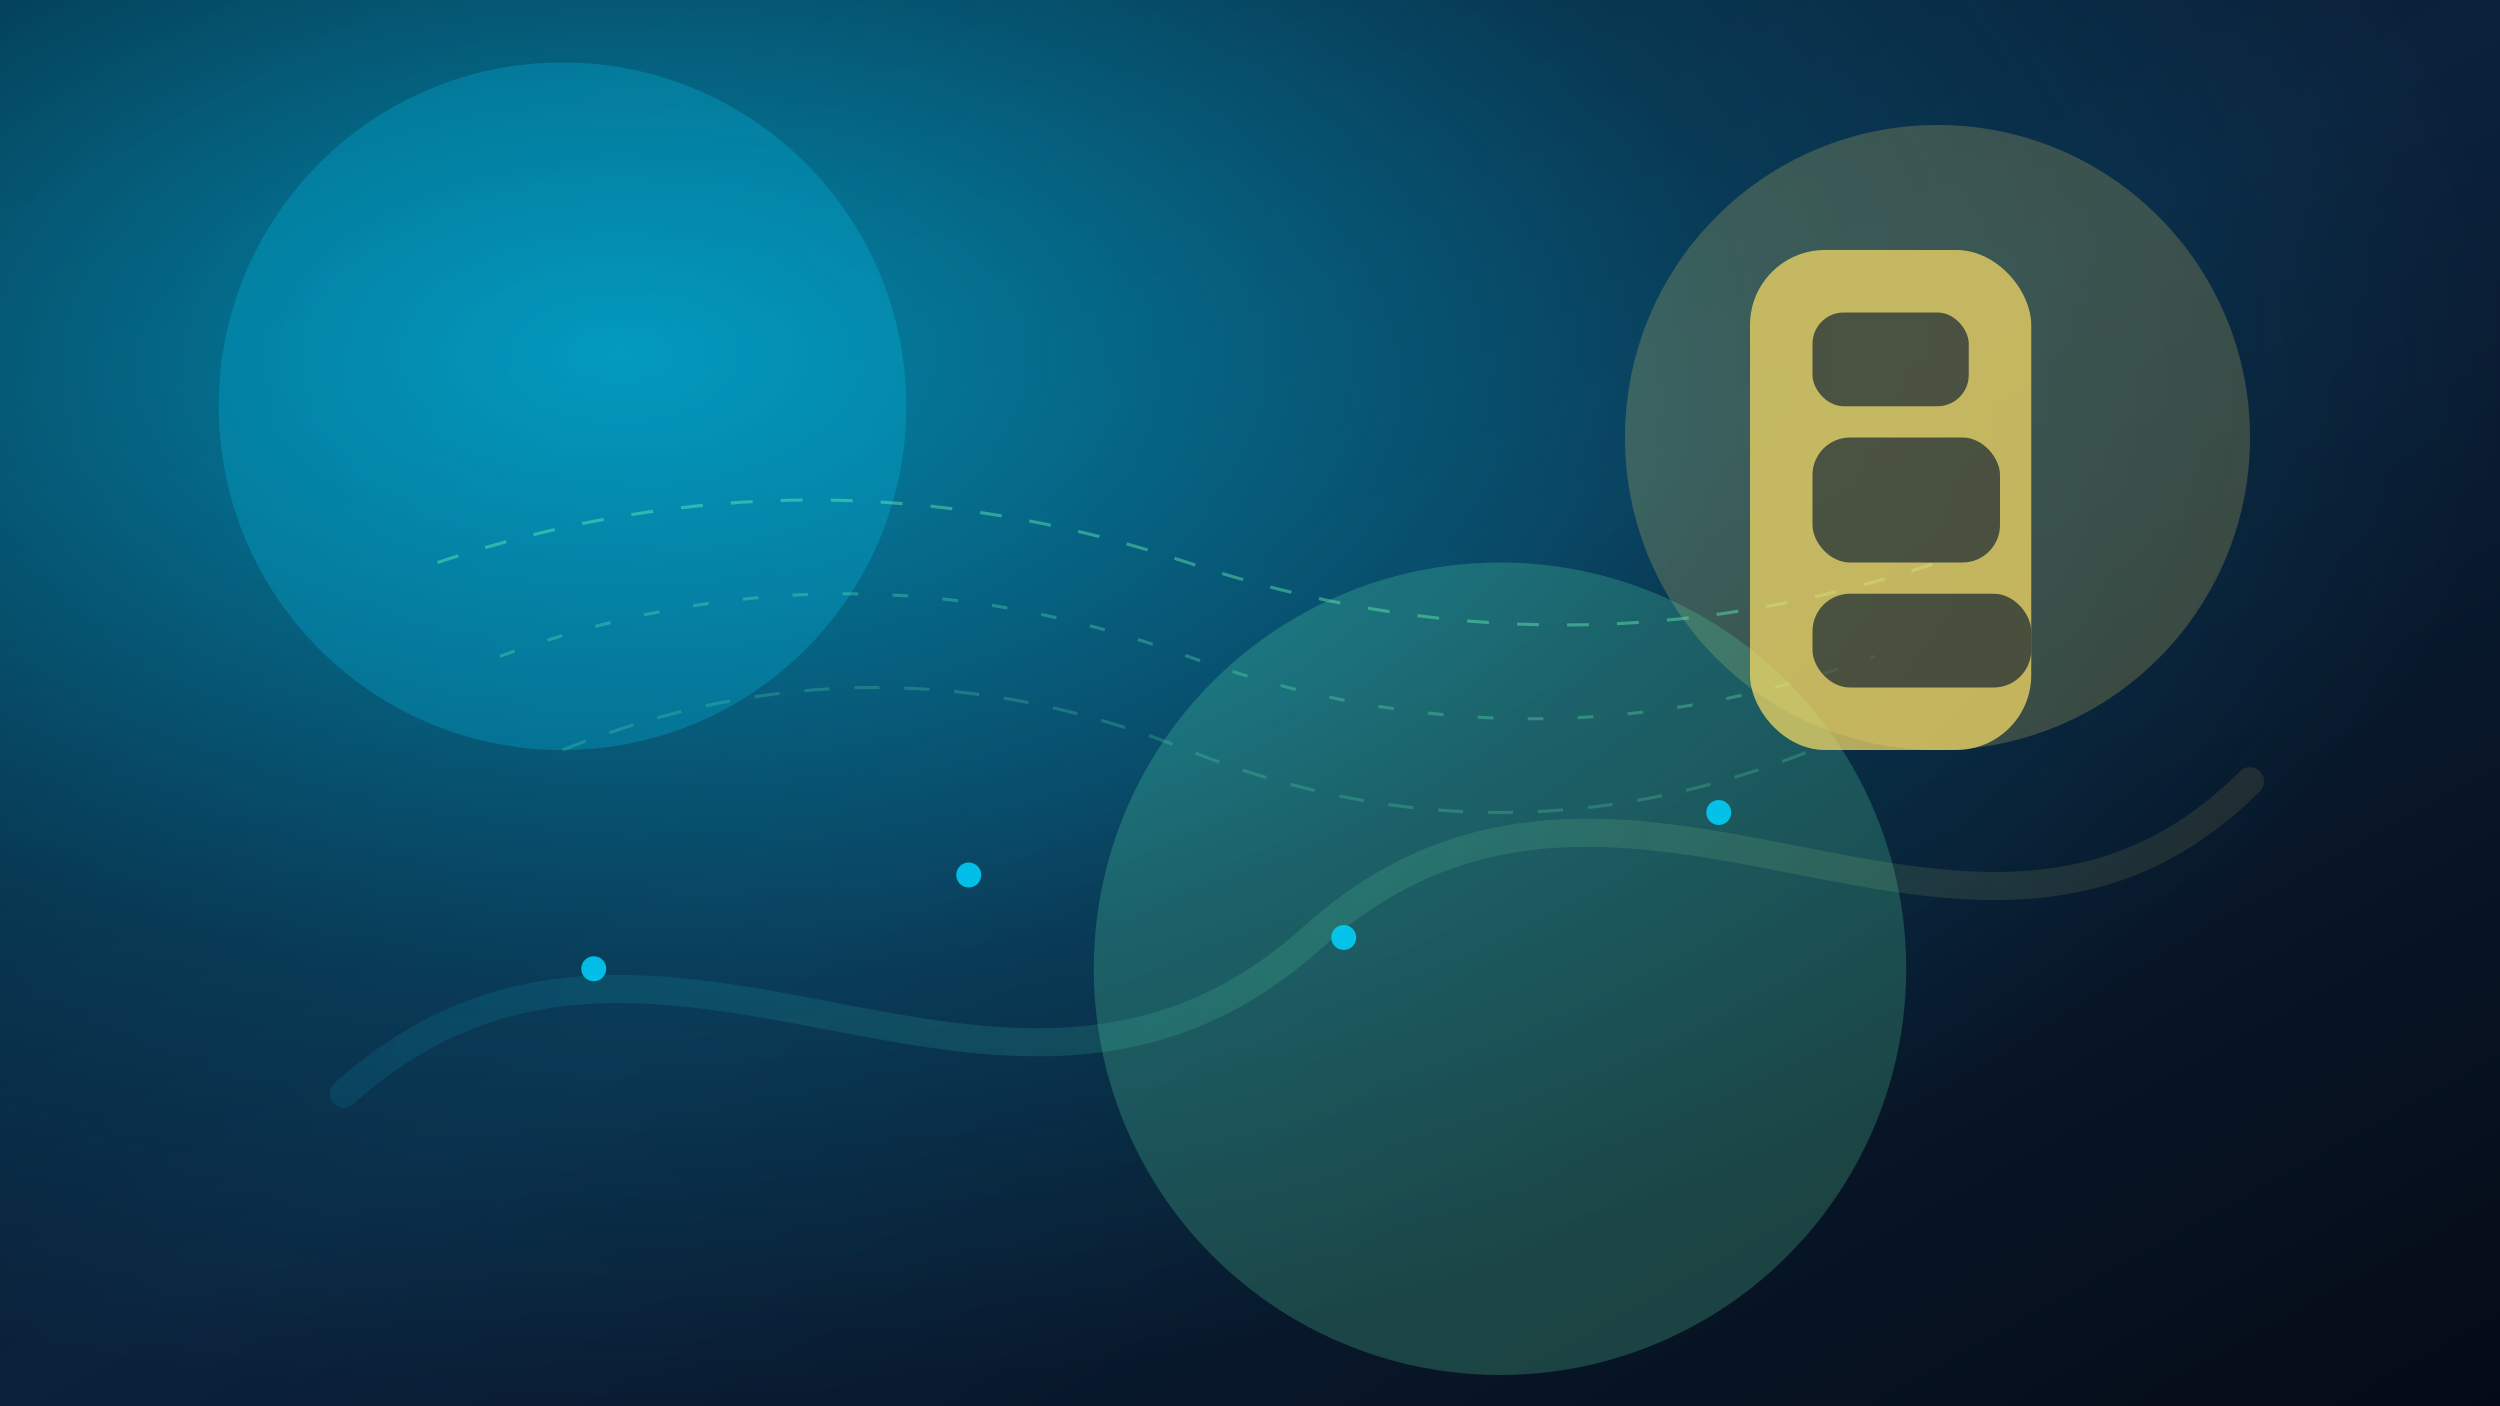
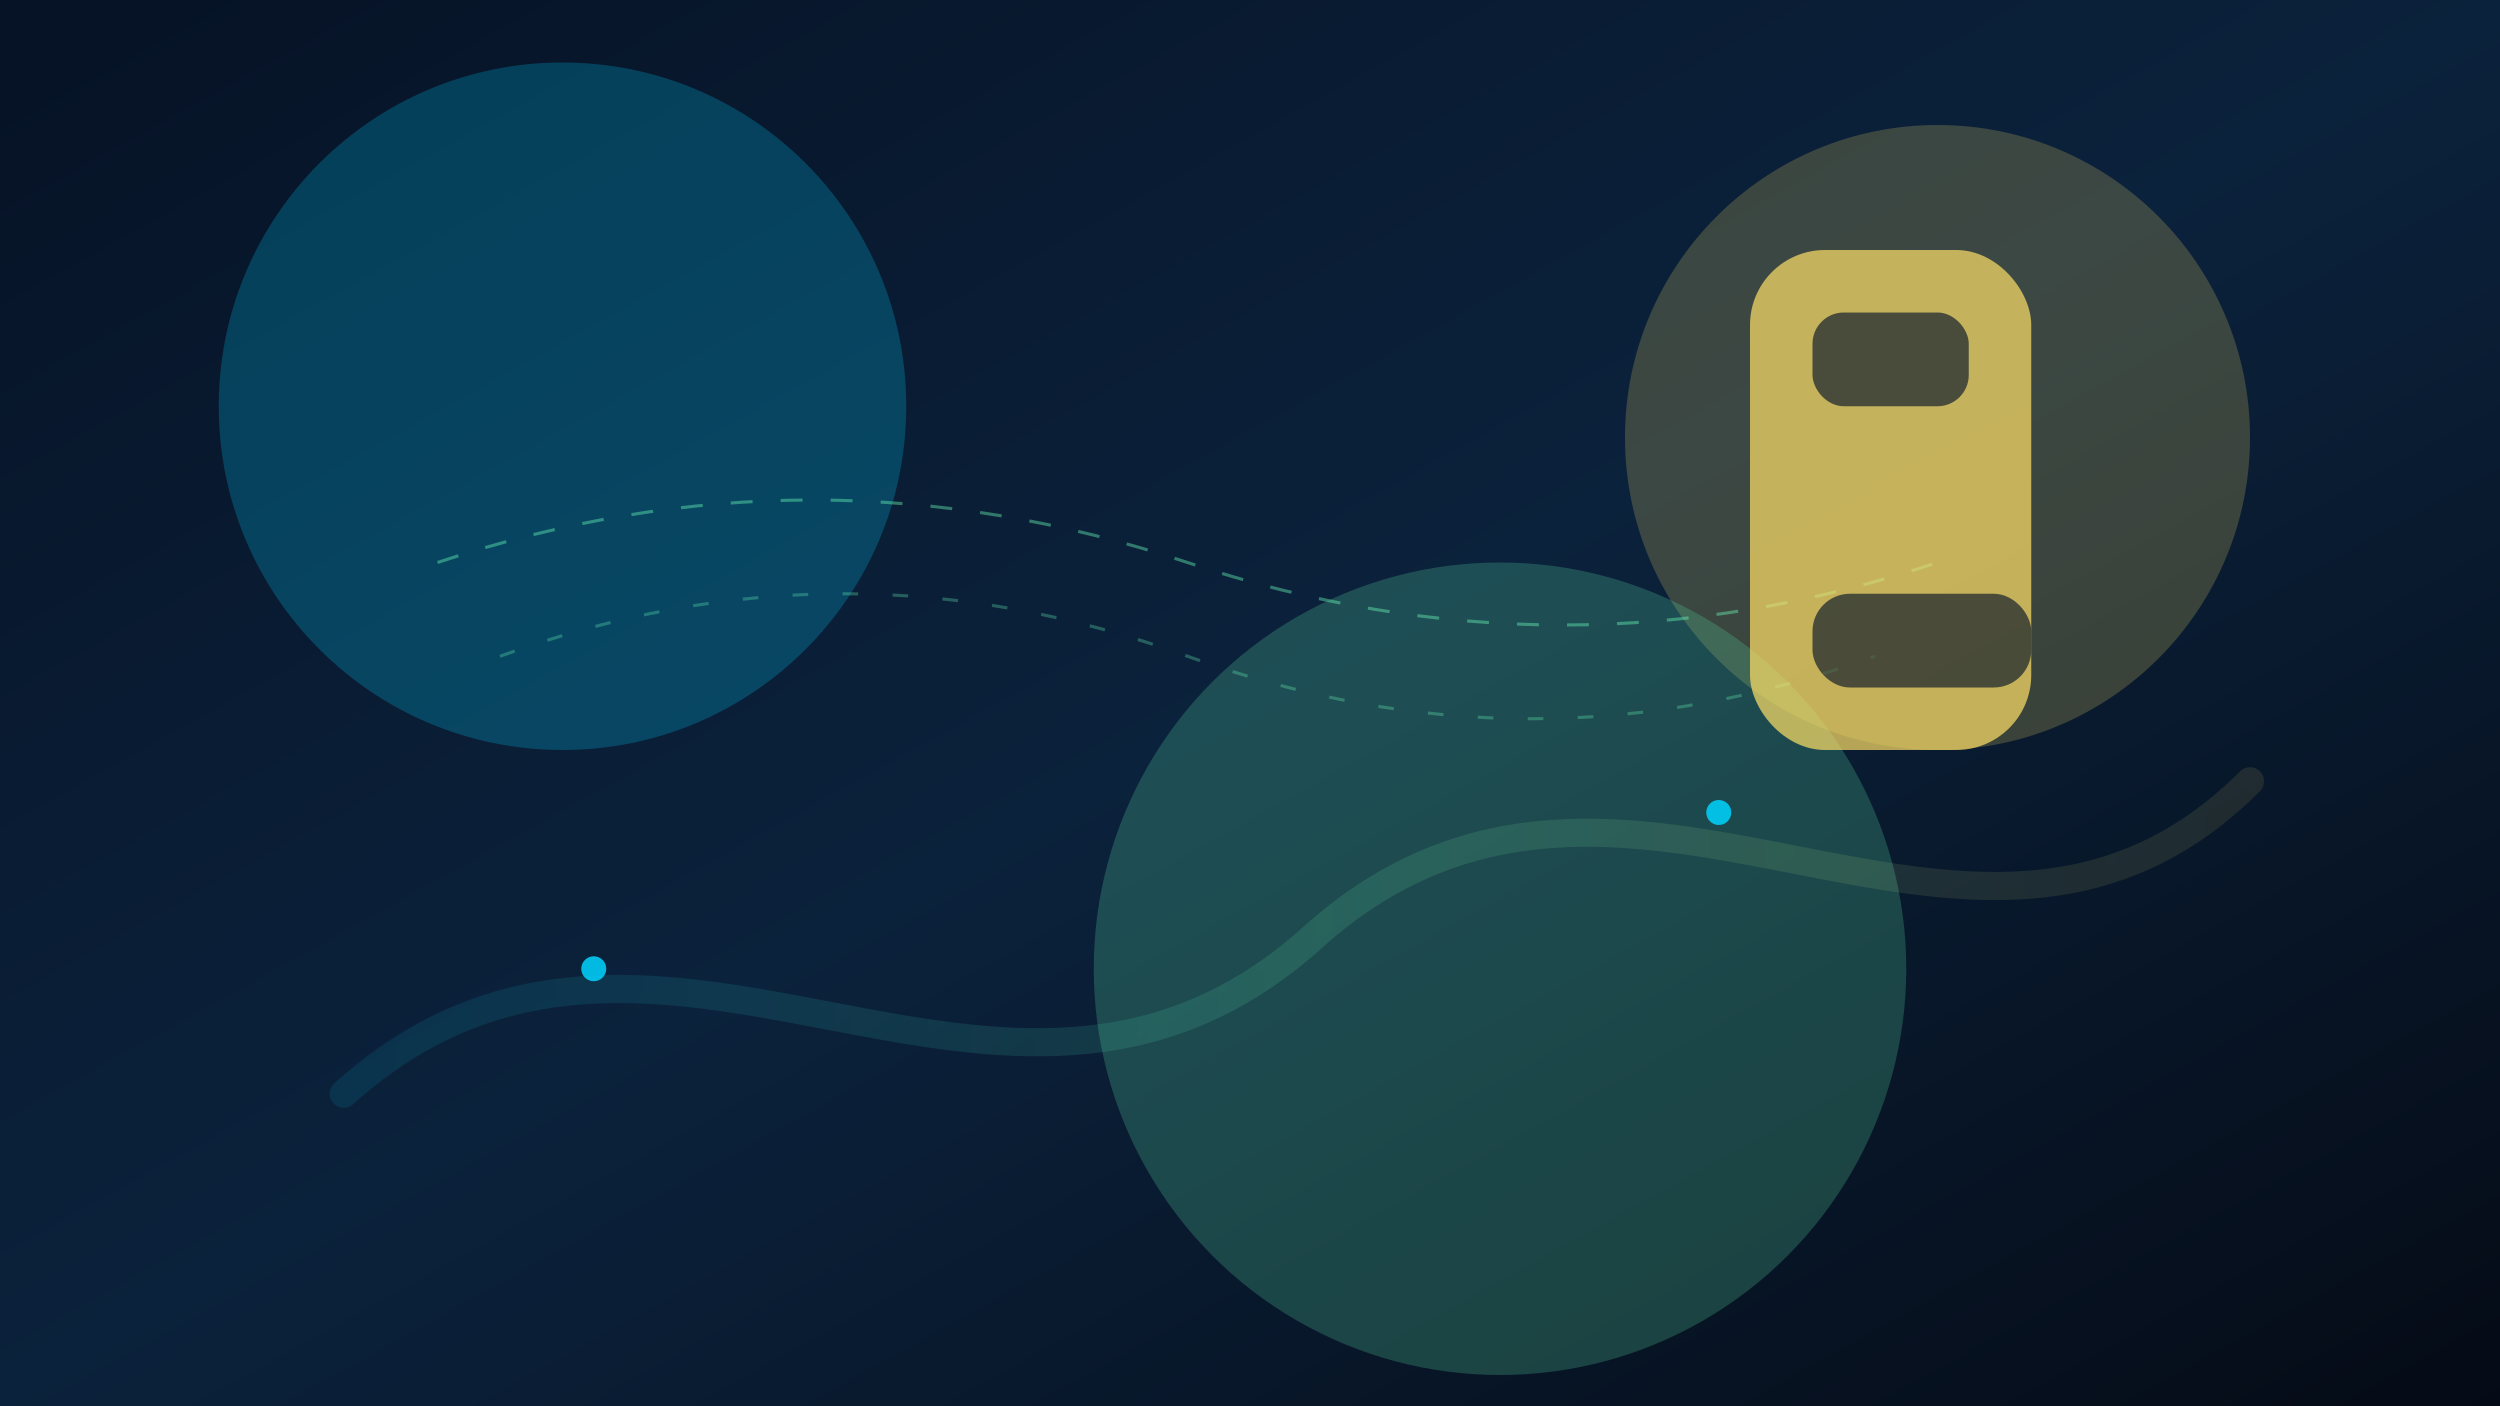
<svg xmlns="http://www.w3.org/2000/svg" viewBox="0 0 1600 900">
  <defs>
    <linearGradient id="mobile-bg" x1="0%" y1="0%" x2="100%" y2="100%">
      <stop offset="0%" stop-color="#061225" />
      <stop offset="50%" stop-color="#0b223c" />
      <stop offset="100%" stop-color="#050b16" />
    </linearGradient>
    <radialGradient id="mobile-glow" cx="25%" cy="25%" r="75%">
      <stop offset="0%" stop-color="#00d4ff" stop-opacity="0.6" />
      <stop offset="60%" stop-color="#00d4ff" stop-opacity="0.15" />
      <stop offset="100%" stop-color="#00d4ff" stop-opacity="0" />
    </radialGradient>
    <linearGradient id="mobile-path" x1="0%" y1="0%" x2="100%" y2="0%">
      <stop offset="0%" stop-color="#00d4ff" stop-opacity="0.28" />
      <stop offset="50%" stop-color="#6bffb8" stop-opacity="0.38" />
      <stop offset="100%" stop-color="#ffe066" stop-opacity="0.28" />
    </linearGradient>
    <filter id="mobile-blur" x="-20%" y="-20%" width="140%" height="140%">
      <feGaussianBlur stdDeviation="70" />
    </filter>
  </defs>
  <rect width="1600" height="900" fill="url(#mobile-bg)" />
-   <rect width="1600" height="900" fill="url(#mobile-glow)" />
  <g filter="url(#mobile-blur)" opacity="0.8">
    <circle cx="360" cy="260" r="220" fill="#00d4ff" opacity="0.28" />
    <circle cx="1240" cy="280" r="200" fill="#ffe066" opacity="0.25" />
    <circle cx="960" cy="620" r="260" fill="#6bffb8" opacity="0.25" />
  </g>
  <g fill="none" stroke="url(#mobile-path)" stroke-width="18" stroke-linecap="round" opacity="0.35">
    <path d="M220 700 C420 520 640 780 840 600 C1040 420 1260 680 1440 500" />
  </g>
  <g fill="none" stroke="#6bffb8" stroke-width="2" opacity="0.4">
    <path d="M280 360 Q520 280 760 360 T1240 360" stroke-dasharray="14 18" />
    <path d="M320 420 Q540 340 760 420 T1200 420" stroke-dasharray="10 22" opacity="0.7" />
-     <path d="M360 480 Q560 400 760 480 T1160 480" stroke-dasharray="16 16" opacity="0.5" />
  </g>
  <g fill="#00d4ff" opacity="0.85">
    <circle cx="380" cy="620" r="8" />
-     <circle cx="620" cy="560" r="8" />
-     <circle cx="860" cy="600" r="8" />
    <circle cx="1100" cy="520" r="8" />
  </g>
  <g fill="#ffe066" opacity="0.7">
    <rect x="1120" y="160" width="180" height="320" rx="48" />
    <rect x="1160" y="200" width="100" height="60" rx="20" fill="#061225" opacity="0.7" />
-     <rect x="1160" y="280" width="120" height="80" rx="24" fill="#061225" opacity="0.7" />
    <rect x="1160" y="380" width="140" height="60" rx="24" fill="#061225" opacity="0.7" />
  </g>
</svg>